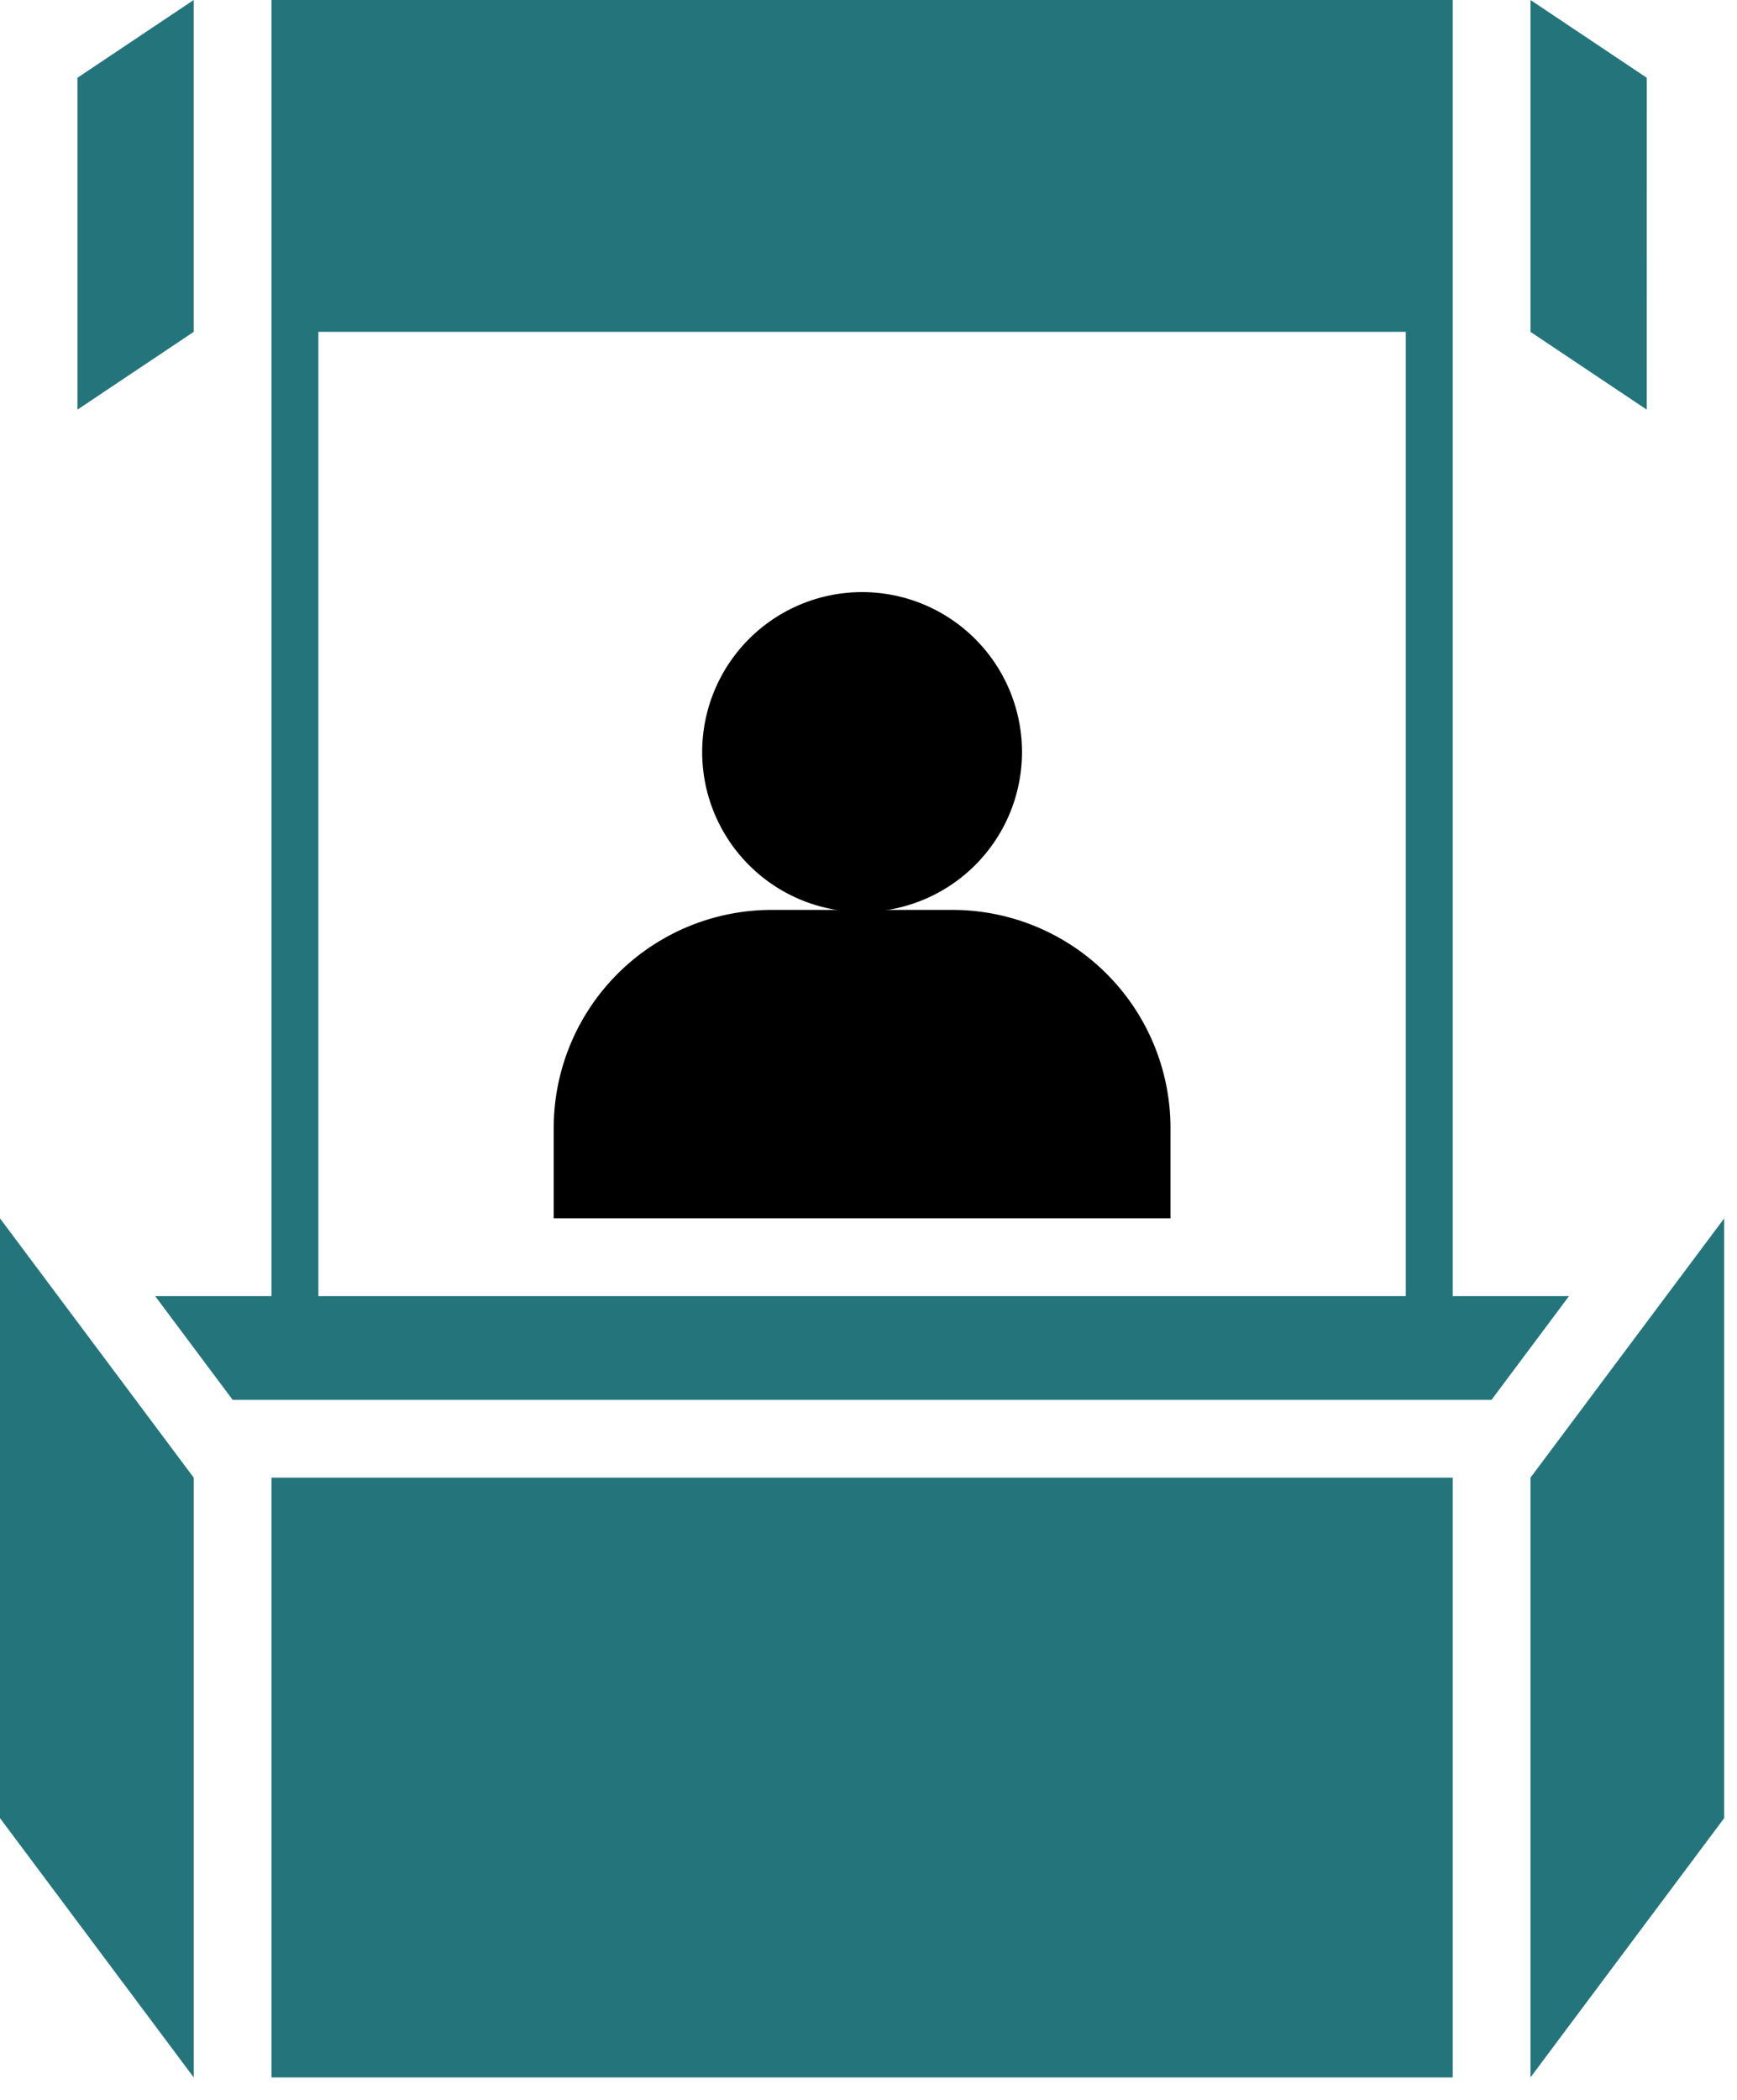
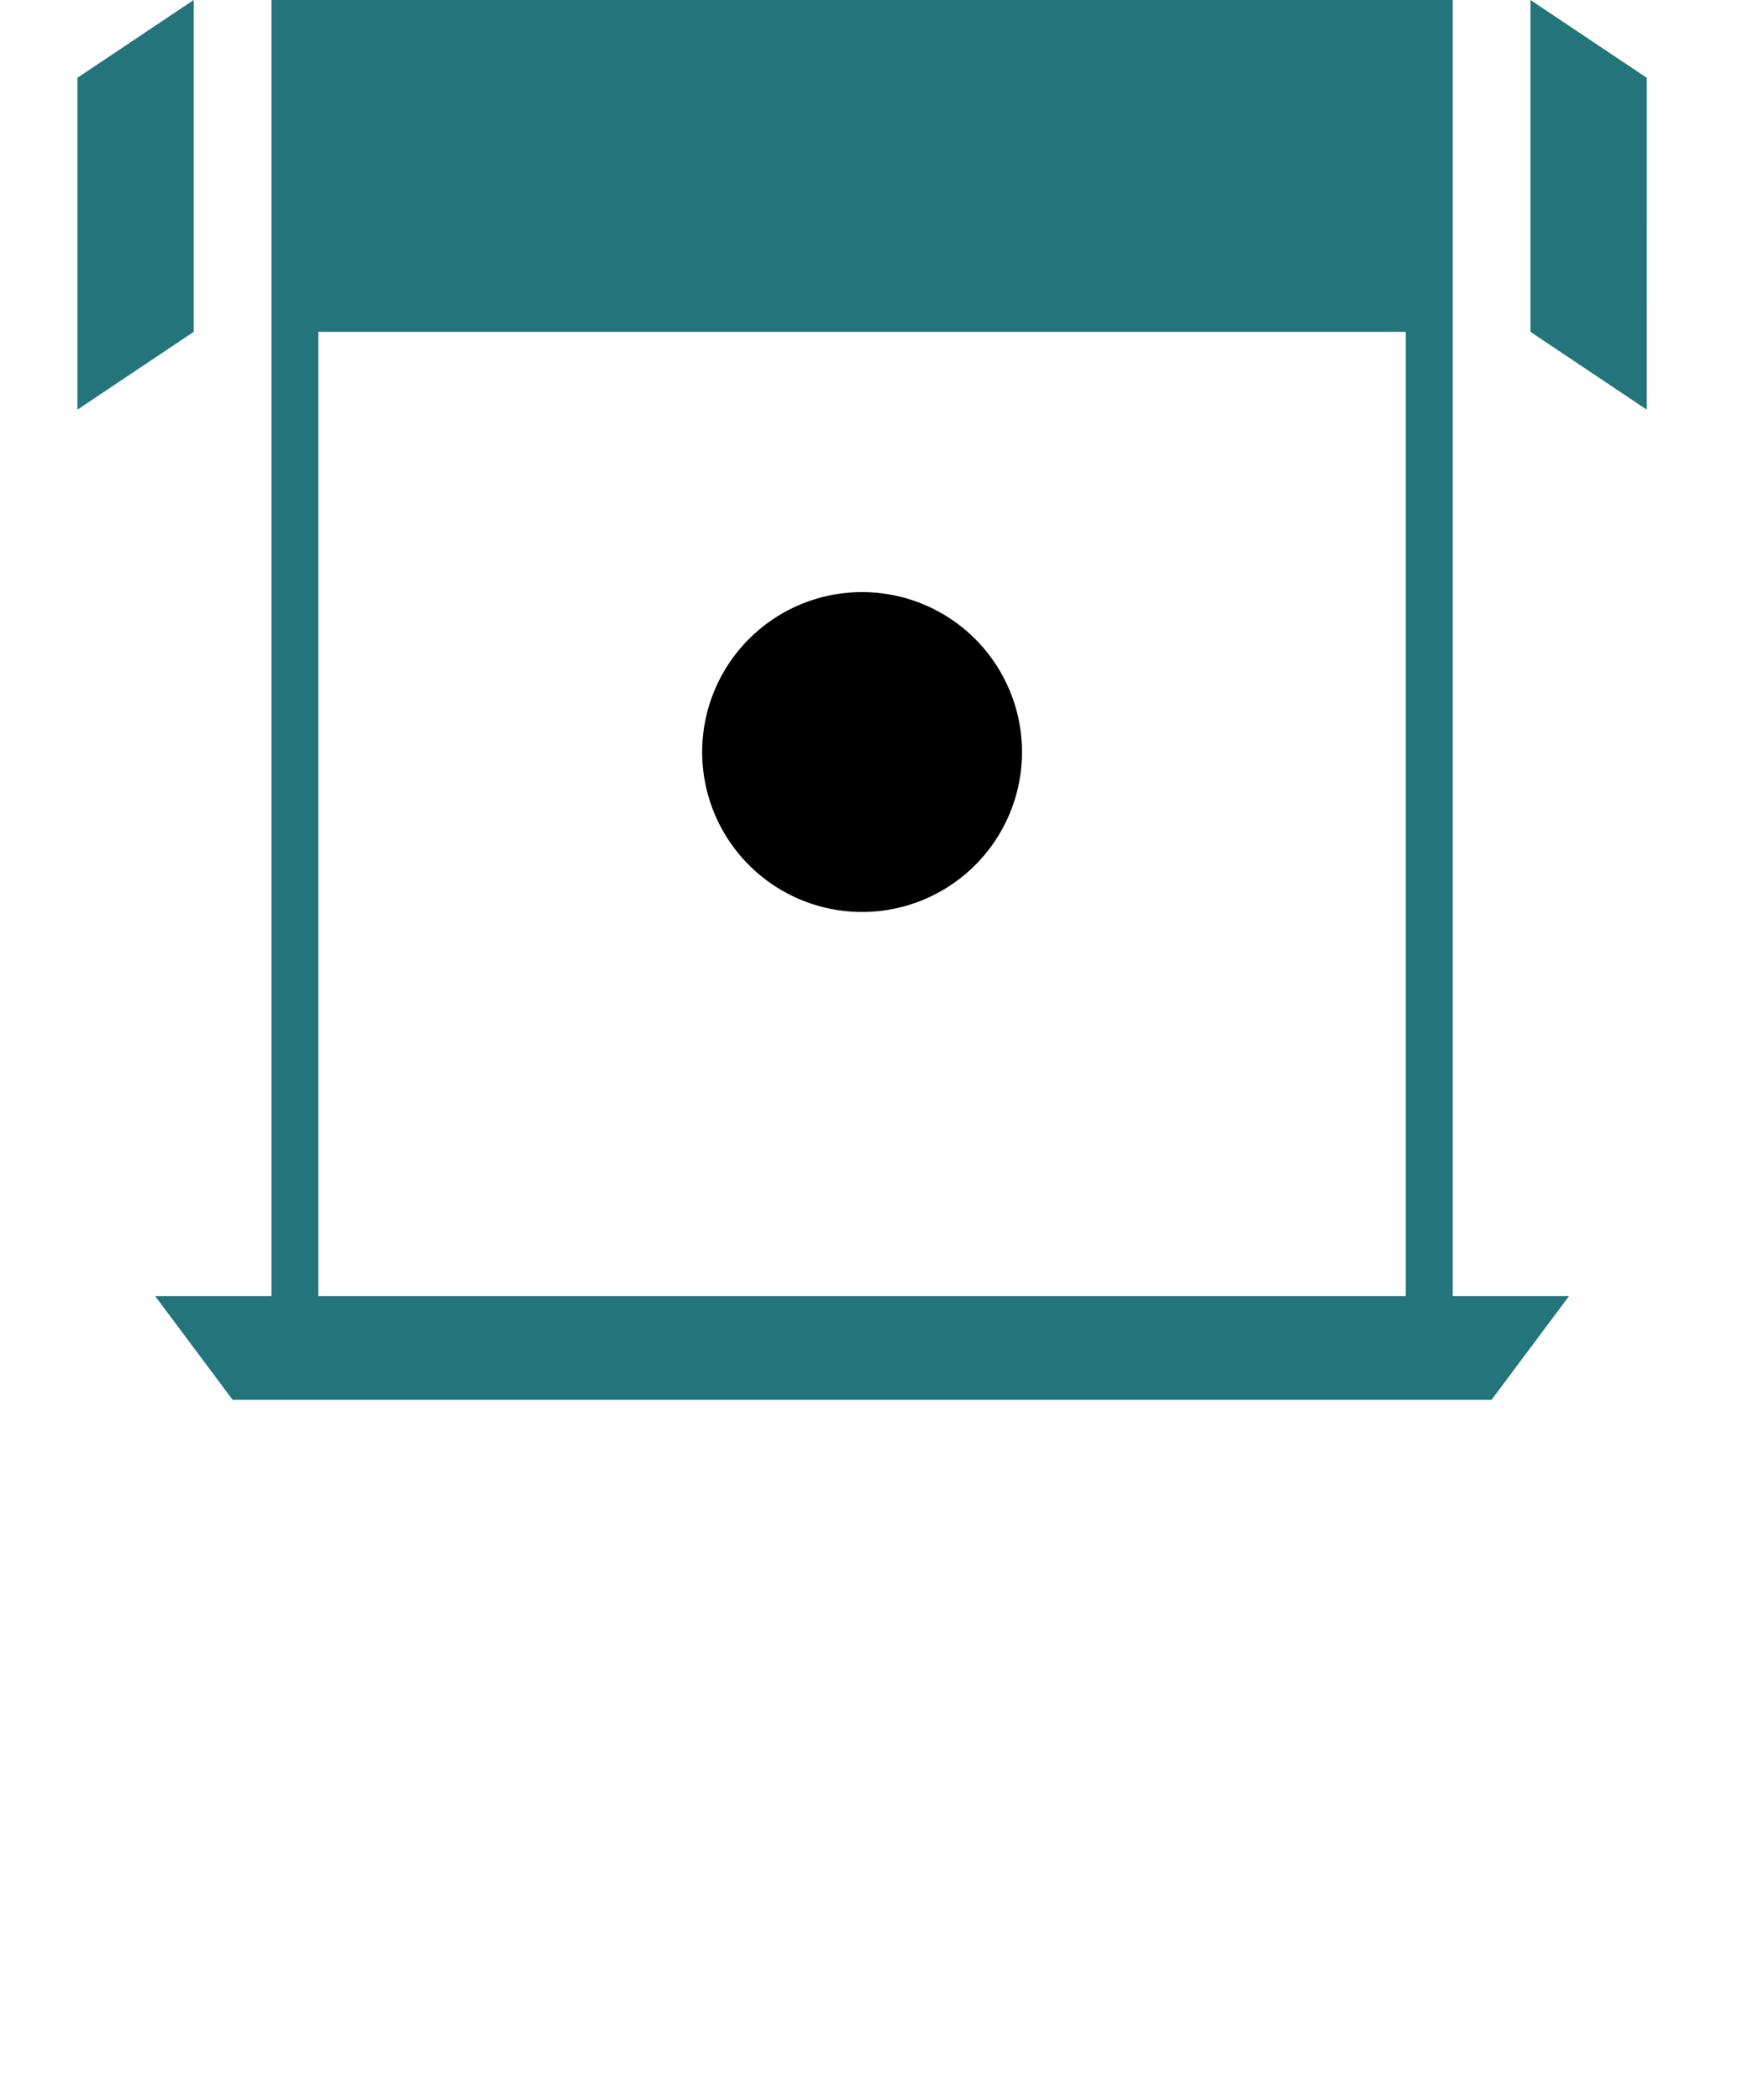
<svg xmlns="http://www.w3.org/2000/svg" width="67" height="81" viewBox="0 0 67 81">
  <g fill="none" fill-rule="evenodd">
-     <path fill="#000" d="M45.148 46.988h-23.79v-3.484a8.412 8.412 0 0 1 8.41-8.412h6.97a8.412 8.412 0 0 1 8.41 8.412v3.484z" />
-     <path fill="#23757B" d="M10.471 80.119h45.563V56.988H10.471zM66.506 46.988l-7.472 10v23.13l7.472-10zM0 46.988l7.472 10v23.13L0 70.119z" />
    <path fill="#000" d="M39.42 28.925a6.168 6.168 0 1 1-12.335 0 6.168 6.168 0 0 1 12.335 0" />
    <path fill="#23757B" d="M12.281 49.988h41.944v-37.19H12.281v37.19zm43.753 0V0H10.471v49.988H5.986l2.988 4h48.557l2.988-4h-4.485zM63.52 3l-4.486-3v12.799l4.485 3zM2.986 3l4.485-3v12.799l-4.485 3z" />
  </g>
</svg>